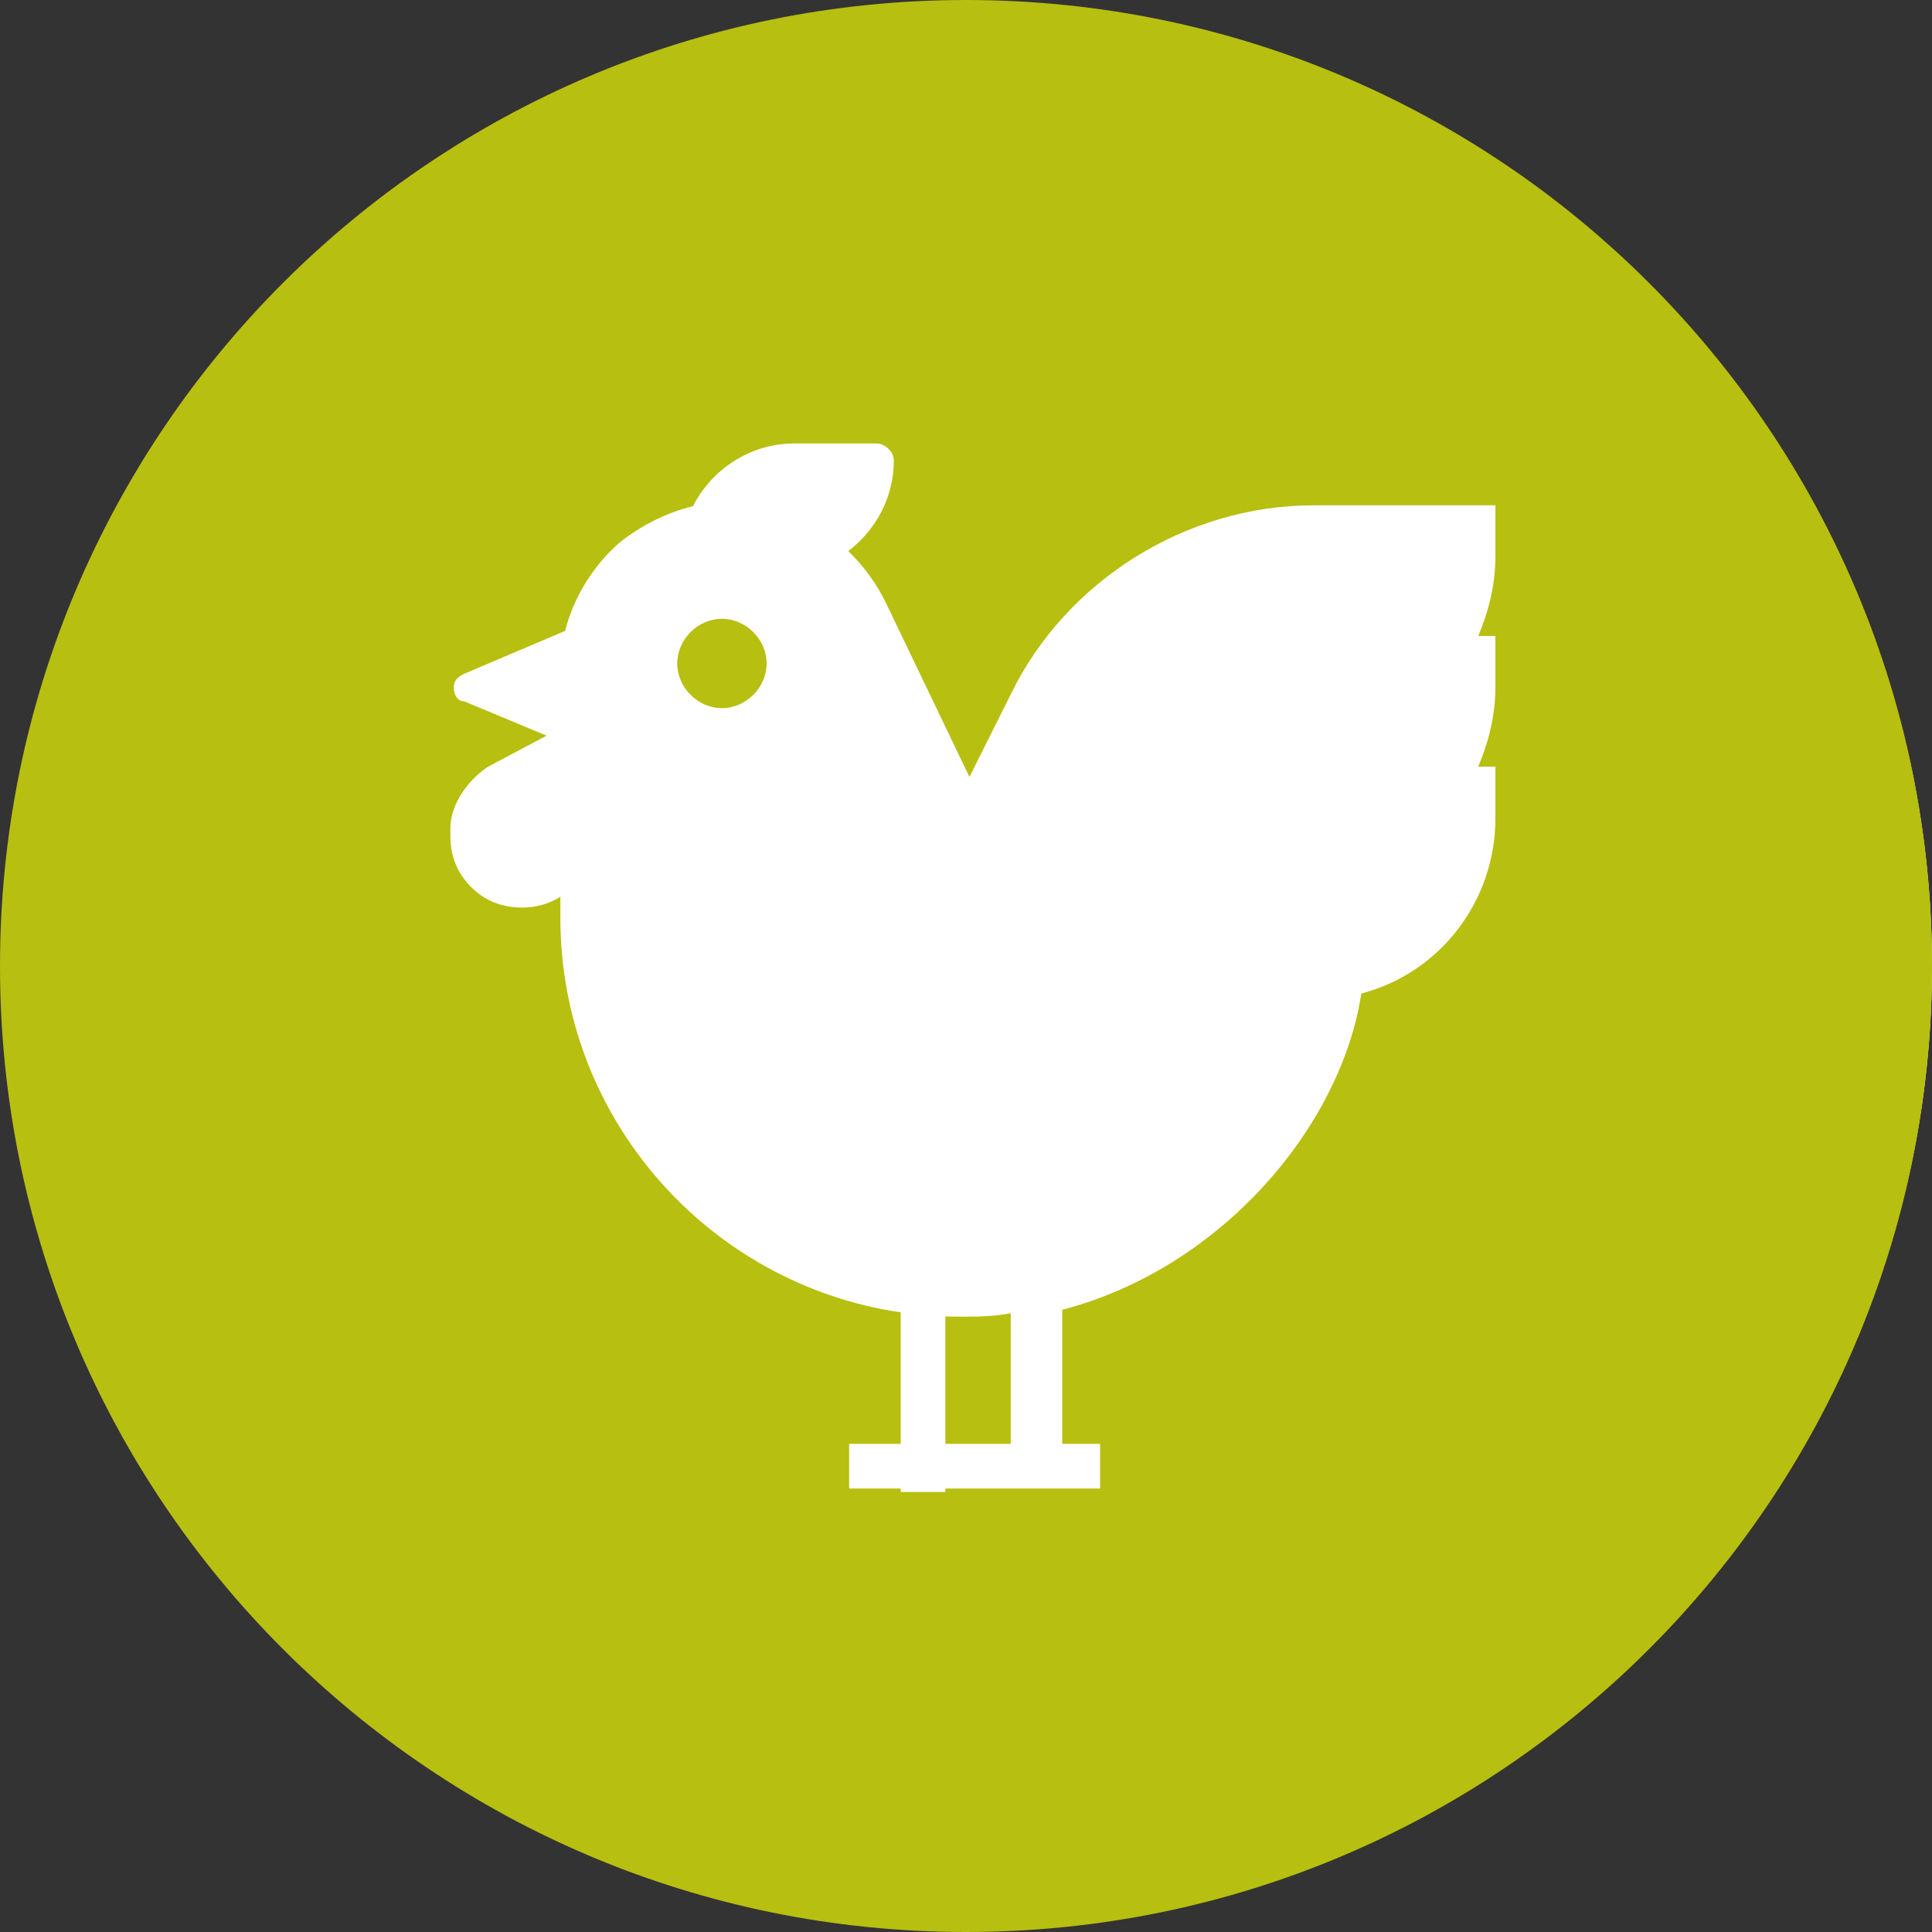
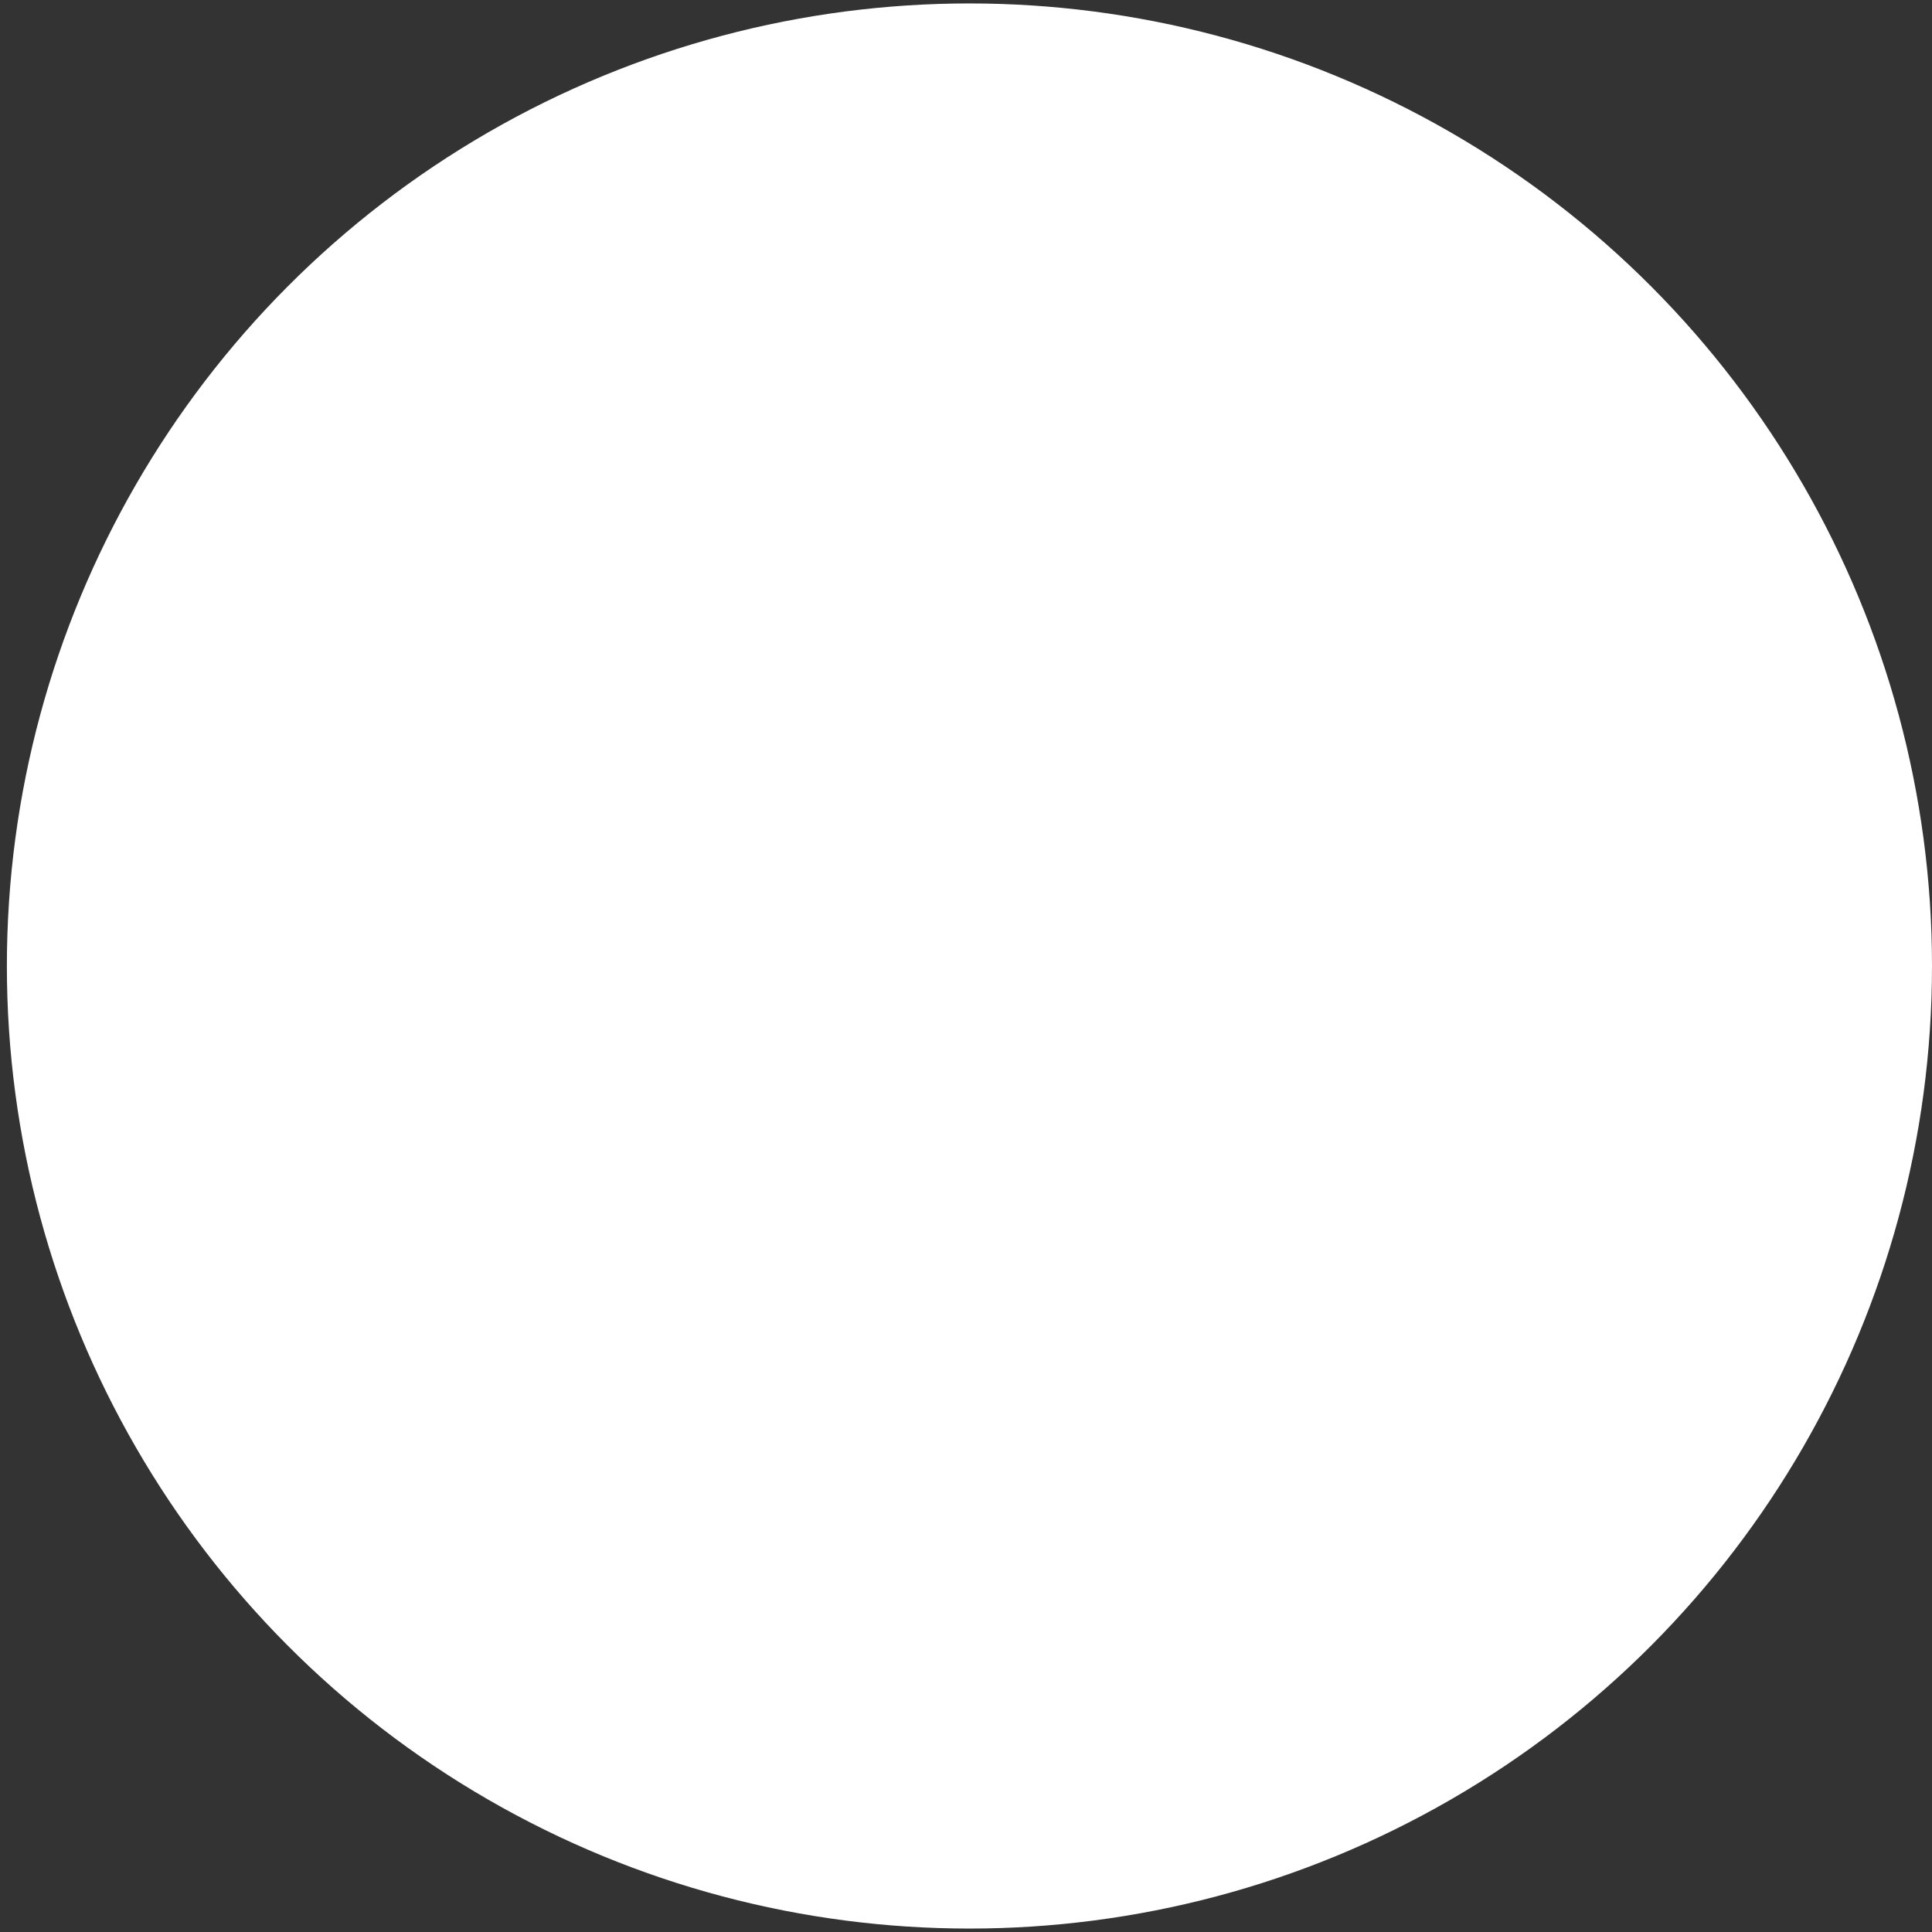
<svg xmlns="http://www.w3.org/2000/svg" width="50" height="50" viewBox="0 0 50 50" fill="none">
  <rect x="0" y="0" width="50" height="50" fill="#333333" stroke="none" />
  <circle cx="25.089" cy="25" r="24.911" fill="white" />
-   <path fill-rule="evenodd" clip-rule="evenodd" d="M50 25C50 38.807 38.807 50 25 50C11.193 50 0 38.807 0 25C0 11.193 11.193 0 25 0C38.807 0 50 11.193 50 25ZM22.687 11.477H20.552C19.42 11.477 18.421 12.143 17.933 13.1C17.233 13.271 16.571 13.611 16.014 14.057C15.322 14.68 14.845 15.466 14.625 16.328L12.011 17.438C11.833 17.527 11.744 17.616 11.744 17.794C11.744 17.971 11.833 18.149 12.011 18.149L14.146 19.039L12.633 19.84C12.1 20.196 11.655 20.819 11.655 21.441V21.619C11.655 22.153 11.833 22.598 12.189 22.954C12.544 23.31 12.989 23.488 13.523 23.488C13.887 23.488 14.221 23.384 14.502 23.209V23.754C14.502 28.935 18.331 33.231 23.31 33.964V37.367H21.975V38.523H23.31V38.612H24.466V38.523H26.157H27.313H28.47V37.367H27.491V33.897C31.584 32.829 34.697 29.181 35.231 25.712C37.278 25.178 38.701 23.31 38.701 21.174V19.84H38.256C38.523 19.217 38.701 18.505 38.701 17.794V16.459H38.256C38.523 15.836 38.701 15.124 38.701 14.413V13.078H33.986C30.694 13.078 27.58 15.036 26.157 17.971L25.089 20.107L22.954 15.658C22.701 15.122 22.359 14.653 21.952 14.262C22.665 13.723 23.132 12.869 23.132 11.922C23.132 11.655 22.865 11.477 22.687 11.477ZM24.466 37.367V34.069C24.584 34.073 24.703 34.075 24.822 34.075C25.267 34.075 25.712 34.075 26.157 33.986V37.367H24.466ZM18.683 18.327C18.061 18.327 17.527 17.794 17.527 17.171C17.527 16.548 18.061 16.014 18.683 16.014C19.306 16.014 19.84 16.548 19.84 17.171C19.84 17.794 19.306 18.327 18.683 18.327Z" fill="#B7BF10" />
</svg>